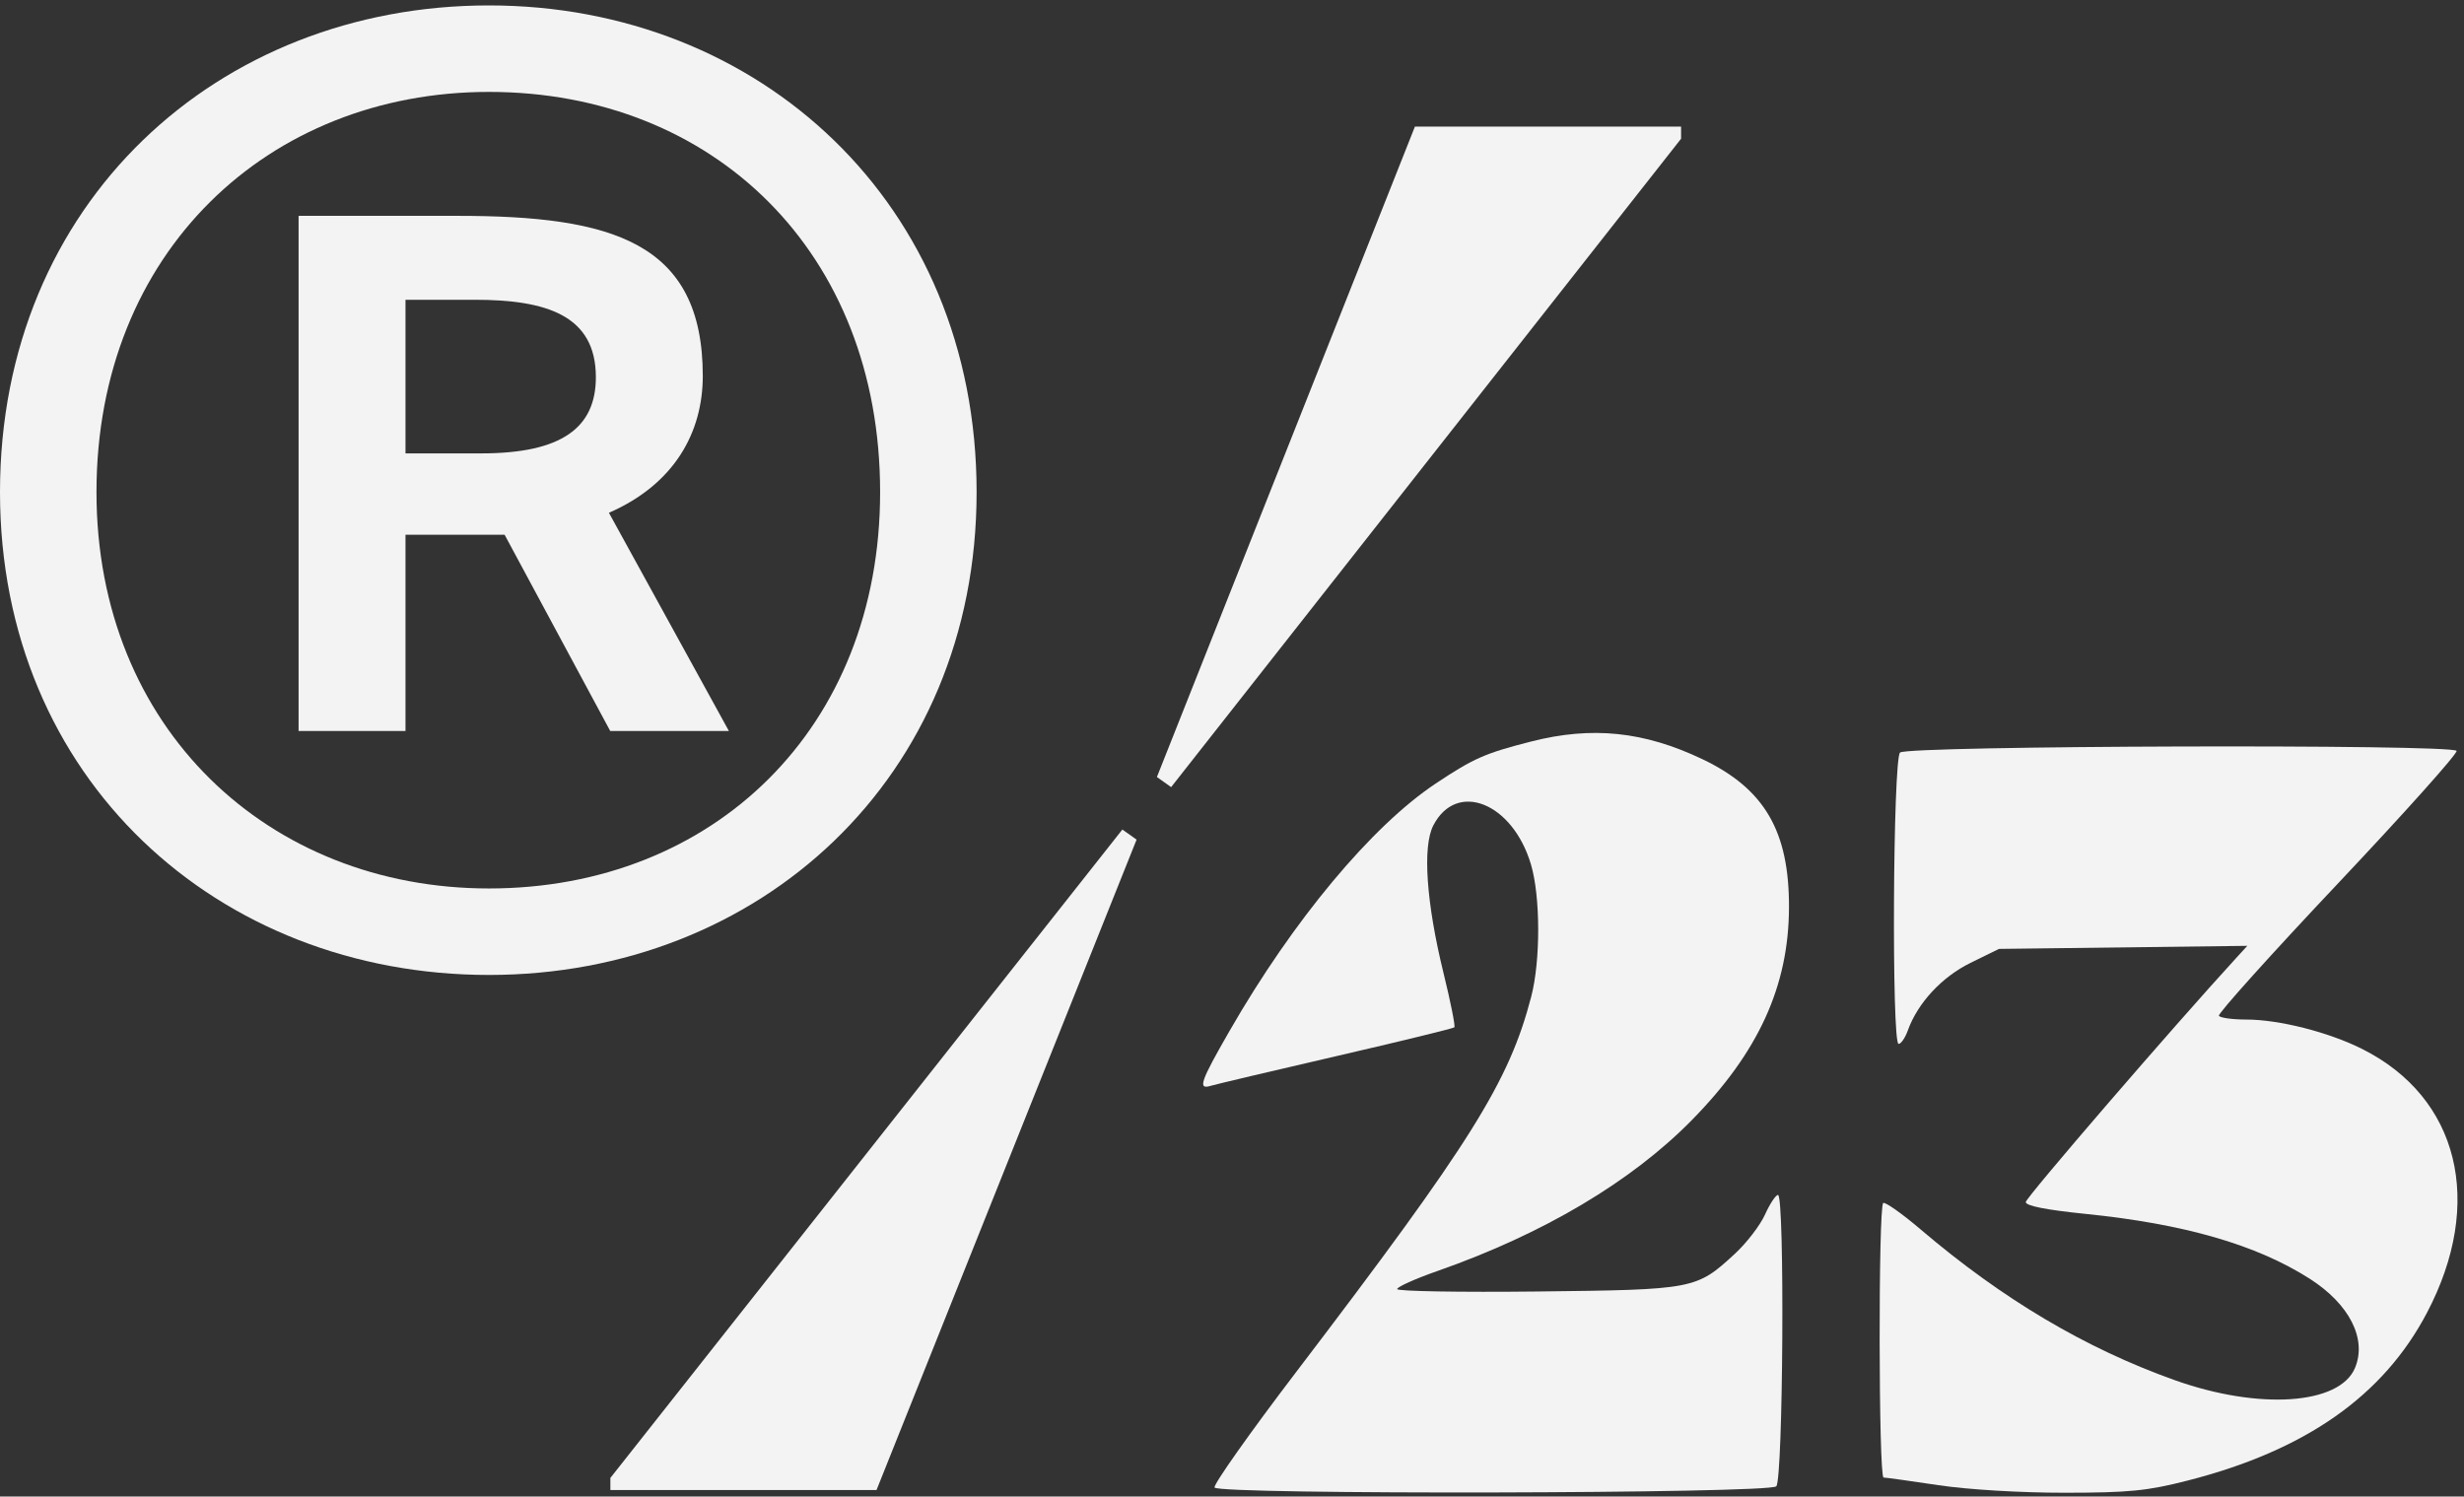
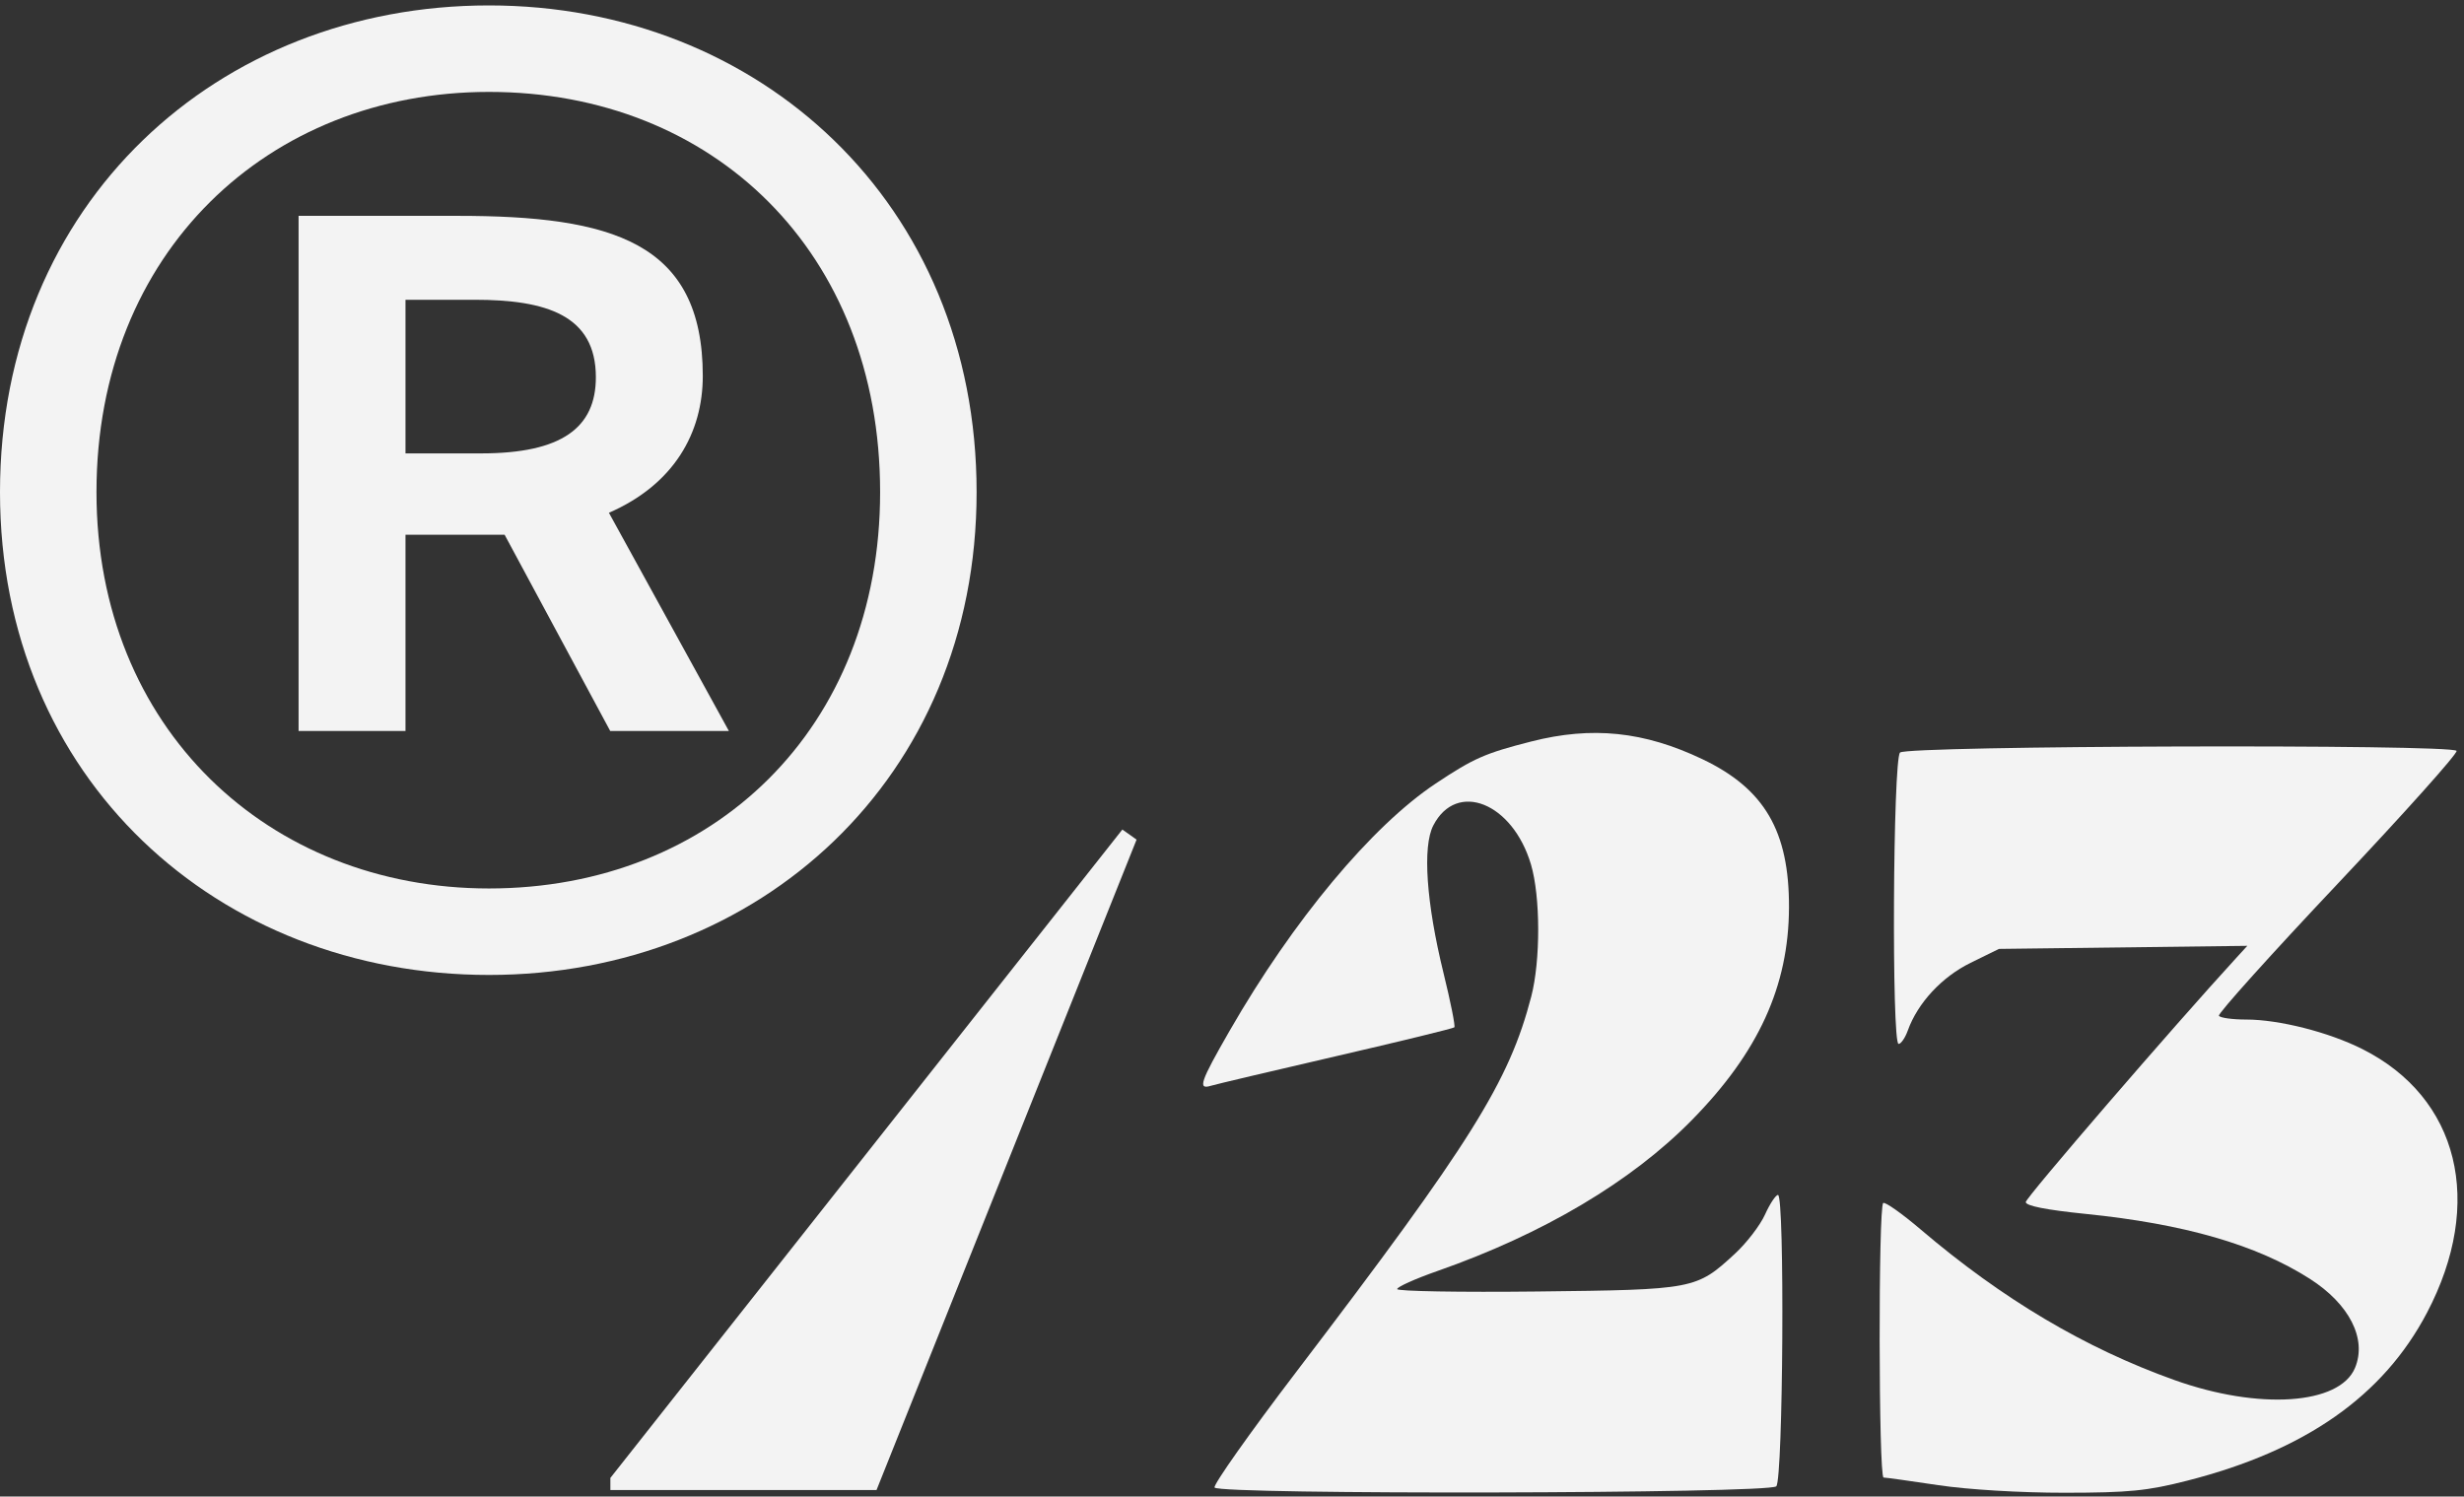
<svg xmlns="http://www.w3.org/2000/svg" width="135" height="82" viewBox="0 0 135 82" fill="none">
  <rect x="0" y="0" width="135" height="82" fill="#333333" stroke="none" />
  <path fill-rule="evenodd" clip-rule="evenodd" d="M27.647 29.3L33.433 40.052H39.934L33.362 28.097C36.934 26.541 38.505 23.711 38.505 20.599C38.505 13.242 33.505 11.827 25.075 11.827H16.359V40.052H22.217V29.3H27.647ZM26.003 16.425C29.933 16.425 32.647 17.274 32.647 20.669C32.647 23.428 30.79 24.843 26.361 24.843H22.217V16.425H26.003Z" fill="#F3F3F3" />
  <path fill-rule="evenodd" clip-rule="evenodd" d="M26.789 0.297C11.93 0.297 0 11.12 0 26.965C0 42.669 11.93 53.421 26.789 53.421C41.577 53.421 53.507 42.669 53.507 26.965C53.507 11.12 41.577 0.297 26.789 0.297ZM26.789 48.682C14.716 48.682 5.286 39.91 5.286 26.965C5.286 13.808 14.716 5.036 26.789 5.036C39.077 5.036 48.221 13.808 48.221 26.965C48.221 39.91 39.077 48.682 26.789 48.682Z" fill="#F3F3F3" />
-   <path d="M64.165 43.129L63.386 42.575L77.522 6.937H92.105V7.601L64.165 43.129Z" fill="#F3F3F3" />
  <path d="M62.272 46.006L61.493 45.453L33.442 80.98V81.644H48.024L62.272 46.006Z" fill="#F3F3F3" />
  <path d="M78.666 42.929C80.748 41.545 81.361 41.275 83.891 40.63C87.226 39.779 90.082 40.074 93.281 41.602C96.679 43.224 98.031 45.544 98.017 49.724C98.002 54.03 96.347 57.656 92.701 61.367C89.383 64.747 84.547 67.615 78.753 69.644C77.542 70.068 76.55 70.513 76.55 70.634C76.55 70.754 80.004 70.813 84.225 70.766C92.826 70.669 92.939 70.647 95.045 68.706C95.691 68.111 96.437 67.14 96.703 66.55C96.97 65.959 97.289 65.476 97.414 65.476C97.79 65.476 97.698 81.063 97.32 81.441C96.916 81.846 66.794 81.91 66.545 81.507C66.459 81.366 68.474 78.513 71.024 75.166C80.616 62.576 82.676 59.286 83.895 54.607C84.409 52.631 84.402 49.126 83.88 47.366C82.874 43.98 79.808 42.756 78.529 45.23C77.93 46.389 78.144 49.467 79.09 53.322C79.477 54.895 79.743 56.231 79.683 56.291C79.623 56.351 76.701 57.065 73.189 57.876C69.678 58.688 66.595 59.416 66.338 59.495C65.61 59.718 65.76 59.279 67.373 56.475C70.851 50.425 75.153 45.265 78.666 42.929Z" fill="#F3F3F3" />
  <path d="M104.022 57.2C103.635 57.2 103.712 41.624 104.101 41.235C104.483 40.853 134.358 40.763 134.593 41.143C134.671 41.269 131.744 44.54 128.09 48.412C124.435 52.284 121.502 55.545 121.572 55.658C121.642 55.772 122.316 55.865 123.069 55.865C124.865 55.865 127.579 56.553 129.419 57.476C134.724 60.136 136.141 65.899 132.971 71.931C130.577 76.487 126.321 79.472 119.864 81.124C117.646 81.691 116.654 81.79 113.125 81.793C110.714 81.795 107.825 81.622 106.203 81.378C104.672 81.148 103.321 80.96 103.2 80.96C102.924 80.96 102.906 66.087 103.181 65.917C103.292 65.849 104.213 66.5 105.229 67.365C109.708 71.18 114.231 73.865 119.132 75.617C123.763 77.273 128.182 76.977 129.028 74.953C129.692 73.362 128.723 71.455 126.543 70.064C123.63 68.205 119.68 67.063 114.26 66.513C112.114 66.295 110.989 66.073 110.989 65.866C110.989 65.624 119.086 56.233 122.562 52.444L123.128 51.826L109.521 51.994L107.966 52.757C106.389 53.532 105.068 54.956 104.526 56.466C104.381 56.87 104.154 57.2 104.022 57.2Z" fill="#F3F3F3" />
</svg>